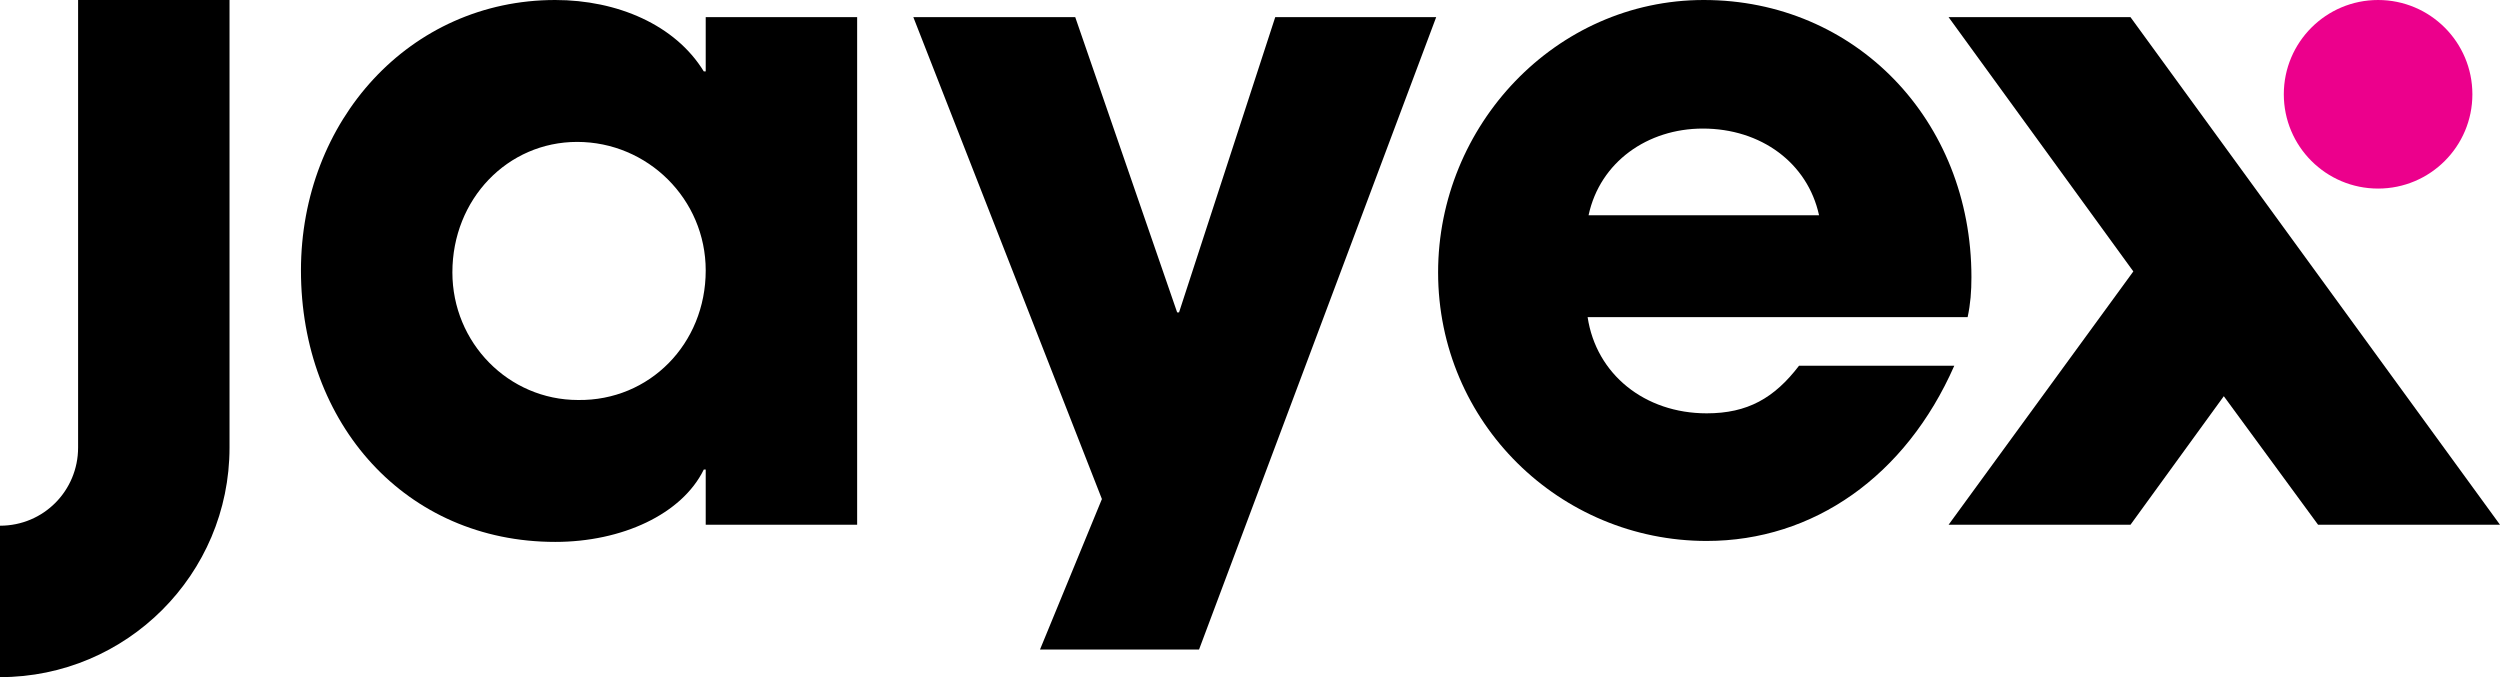
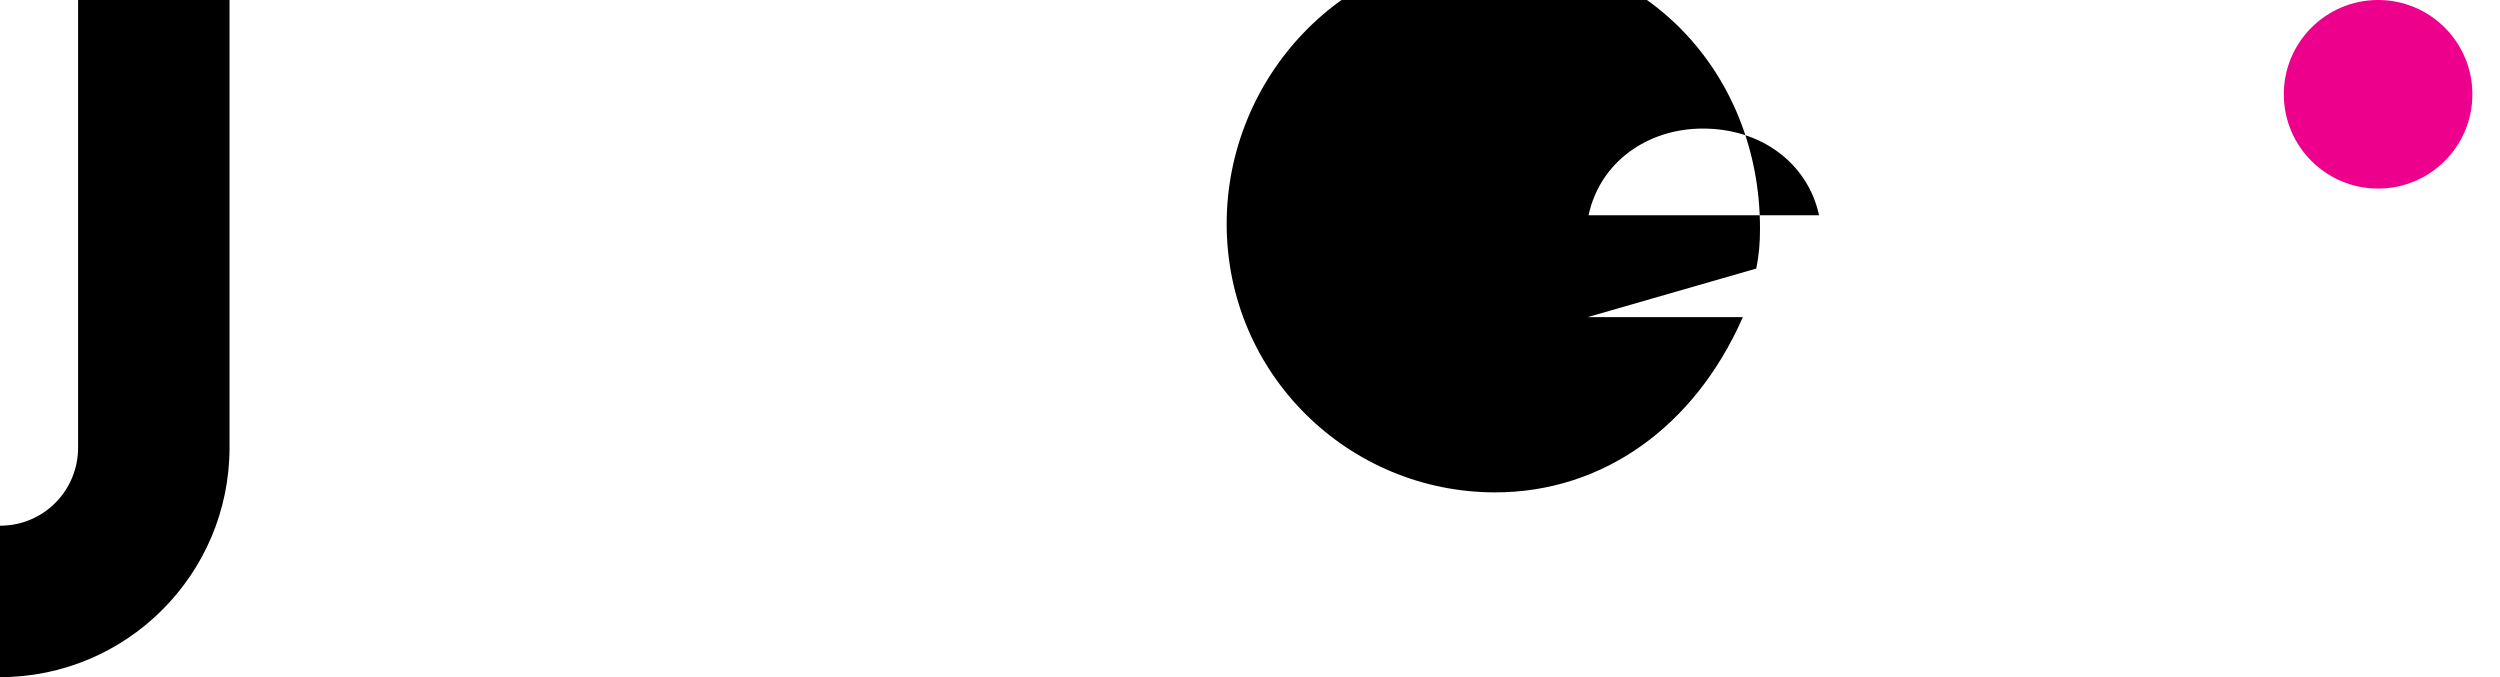
<svg xmlns="http://www.w3.org/2000/svg" xmlns:ns1="http://sodipodi.sourceforge.net/DTD/sodipodi-0.dtd" xmlns:ns2="http://www.inkscape.org/namespaces/inkscape" version="1.1" id="Layer_1" x="0px" y="0px" viewBox="0 0 262.5 71.1" xml:space="preserve" ns1:docname="jayex_logo.svg" width="262.5" height="71.1" ns2:version="0.92.5 (2060ec1f9f, 2020-04-08)">
  <defs id="defs3874" />
  <ns1:namedview pagecolor="#ffffff" bordercolor="#666666" borderopacity="1" objecttolerance="10" gridtolerance="10" guidetolerance="10" ns2:pageopacity="0" ns2:pageshadow="2" ns2:window-width="1920" ns2:window-height="1009" id="namedview3872" showgrid="false" fit-margin-top="0" fit-margin-left="0" fit-margin-right="-1.5" fit-margin-bottom="0" ns2:zoom="0.33020548" ns2:cx="-412.3509" ns2:cy="156.6867" ns2:window-x="0" ns2:window-y="0" ns2:window-maximized="1" ns2:current-layer="Layer_1" />
  <style type="text/css" id="style3857">
	.st0{fill:#EC008C;}
</style>
  <g id="g3884" transform="translate(-289.7,-262.1)">
    <path id="path3859" d="m 289.7,333.2 c 13.3,0 24.1,-10.8 24.1,-24.1 v -47 h -15.9 v 47 c 0,4.5 -3.6,8.2 -8.2,8.2 z" ns2:connector-curvature="0" />
-     <path id="path3861" d="m 363.8,317.2 v -5.8 h -0.2 c -2.3,4.7 -8.6,7.6 -15.6,7.6 -15.7,0 -26.7,-12.4 -26.7,-28.5 0,-15.7 11.4,-28.4 26.7,-28.4 6.5,0 12.6,2.6 15.6,7.5 h 0.2 v -5.7 h 15.9 v 53.3 z m 0,-26.7 c 0,-7.5 -6.1,-13.5 -13.5,-13.5 -7.3,0 -13.1,6 -13.1,13.7 0,7.4 5.9,13.4 13.2,13.4 7.5,0.1 13.4,-5.9 13.4,-13.6 z" ns2:connector-curvature="0" />
-     <polygon id="polygon3863" points="513.4,317.2 494.3,317.2 513.7,290.6 494.3,263.9 513.4,263.9 552.2,317.2 533.1,317.2 523.2,303.7 " />
    <circle id="circle3865" r="9.9" cy="272" cx="539.4" class="st0" style="fill:#ec008c" />
-     <path id="path3867" d="m 456.4,295.4 c 0.9,6 6,10.1 12.5,10.1 4.3,0 7.1,-1.6 9.7,-5 h 16.3 c -5.1,11.6 -14.8,18.4 -26,18.4 -15.4,0 -28.2,-12.4 -28.2,-28.2 0,-15.4 12.3,-28.6 27.9,-28.6 15.9,0 28.1,12.6 28.1,29.1 0,1.5 -0.1,2.8 -0.4,4.2 z m 24.3,-10.7 c -1.2,-5.5 -6.1,-9.1 -12.2,-9.1 -5.8,0 -10.8,3.5 -12,9.1 z" ns2:connector-curvature="0" />
-     <polygon id="polygon3869" points="440.5,263.9 423.6,263.9 413.5,294.9 413.3,294.9 402.6,263.9 385.6,263.9 405.4,314.5 398.9,330.3 415.6,330.3 " />
+     <path id="path3867" d="m 456.4,295.4 h 16.3 c -5.1,11.6 -14.8,18.4 -26,18.4 -15.4,0 -28.2,-12.4 -28.2,-28.2 0,-15.4 12.3,-28.6 27.9,-28.6 15.9,0 28.1,12.6 28.1,29.1 0,1.5 -0.1,2.8 -0.4,4.2 z m 24.3,-10.7 c -1.2,-5.5 -6.1,-9.1 -12.2,-9.1 -5.8,0 -10.8,3.5 -12,9.1 z" ns2:connector-curvature="0" />
  </g>
</svg>